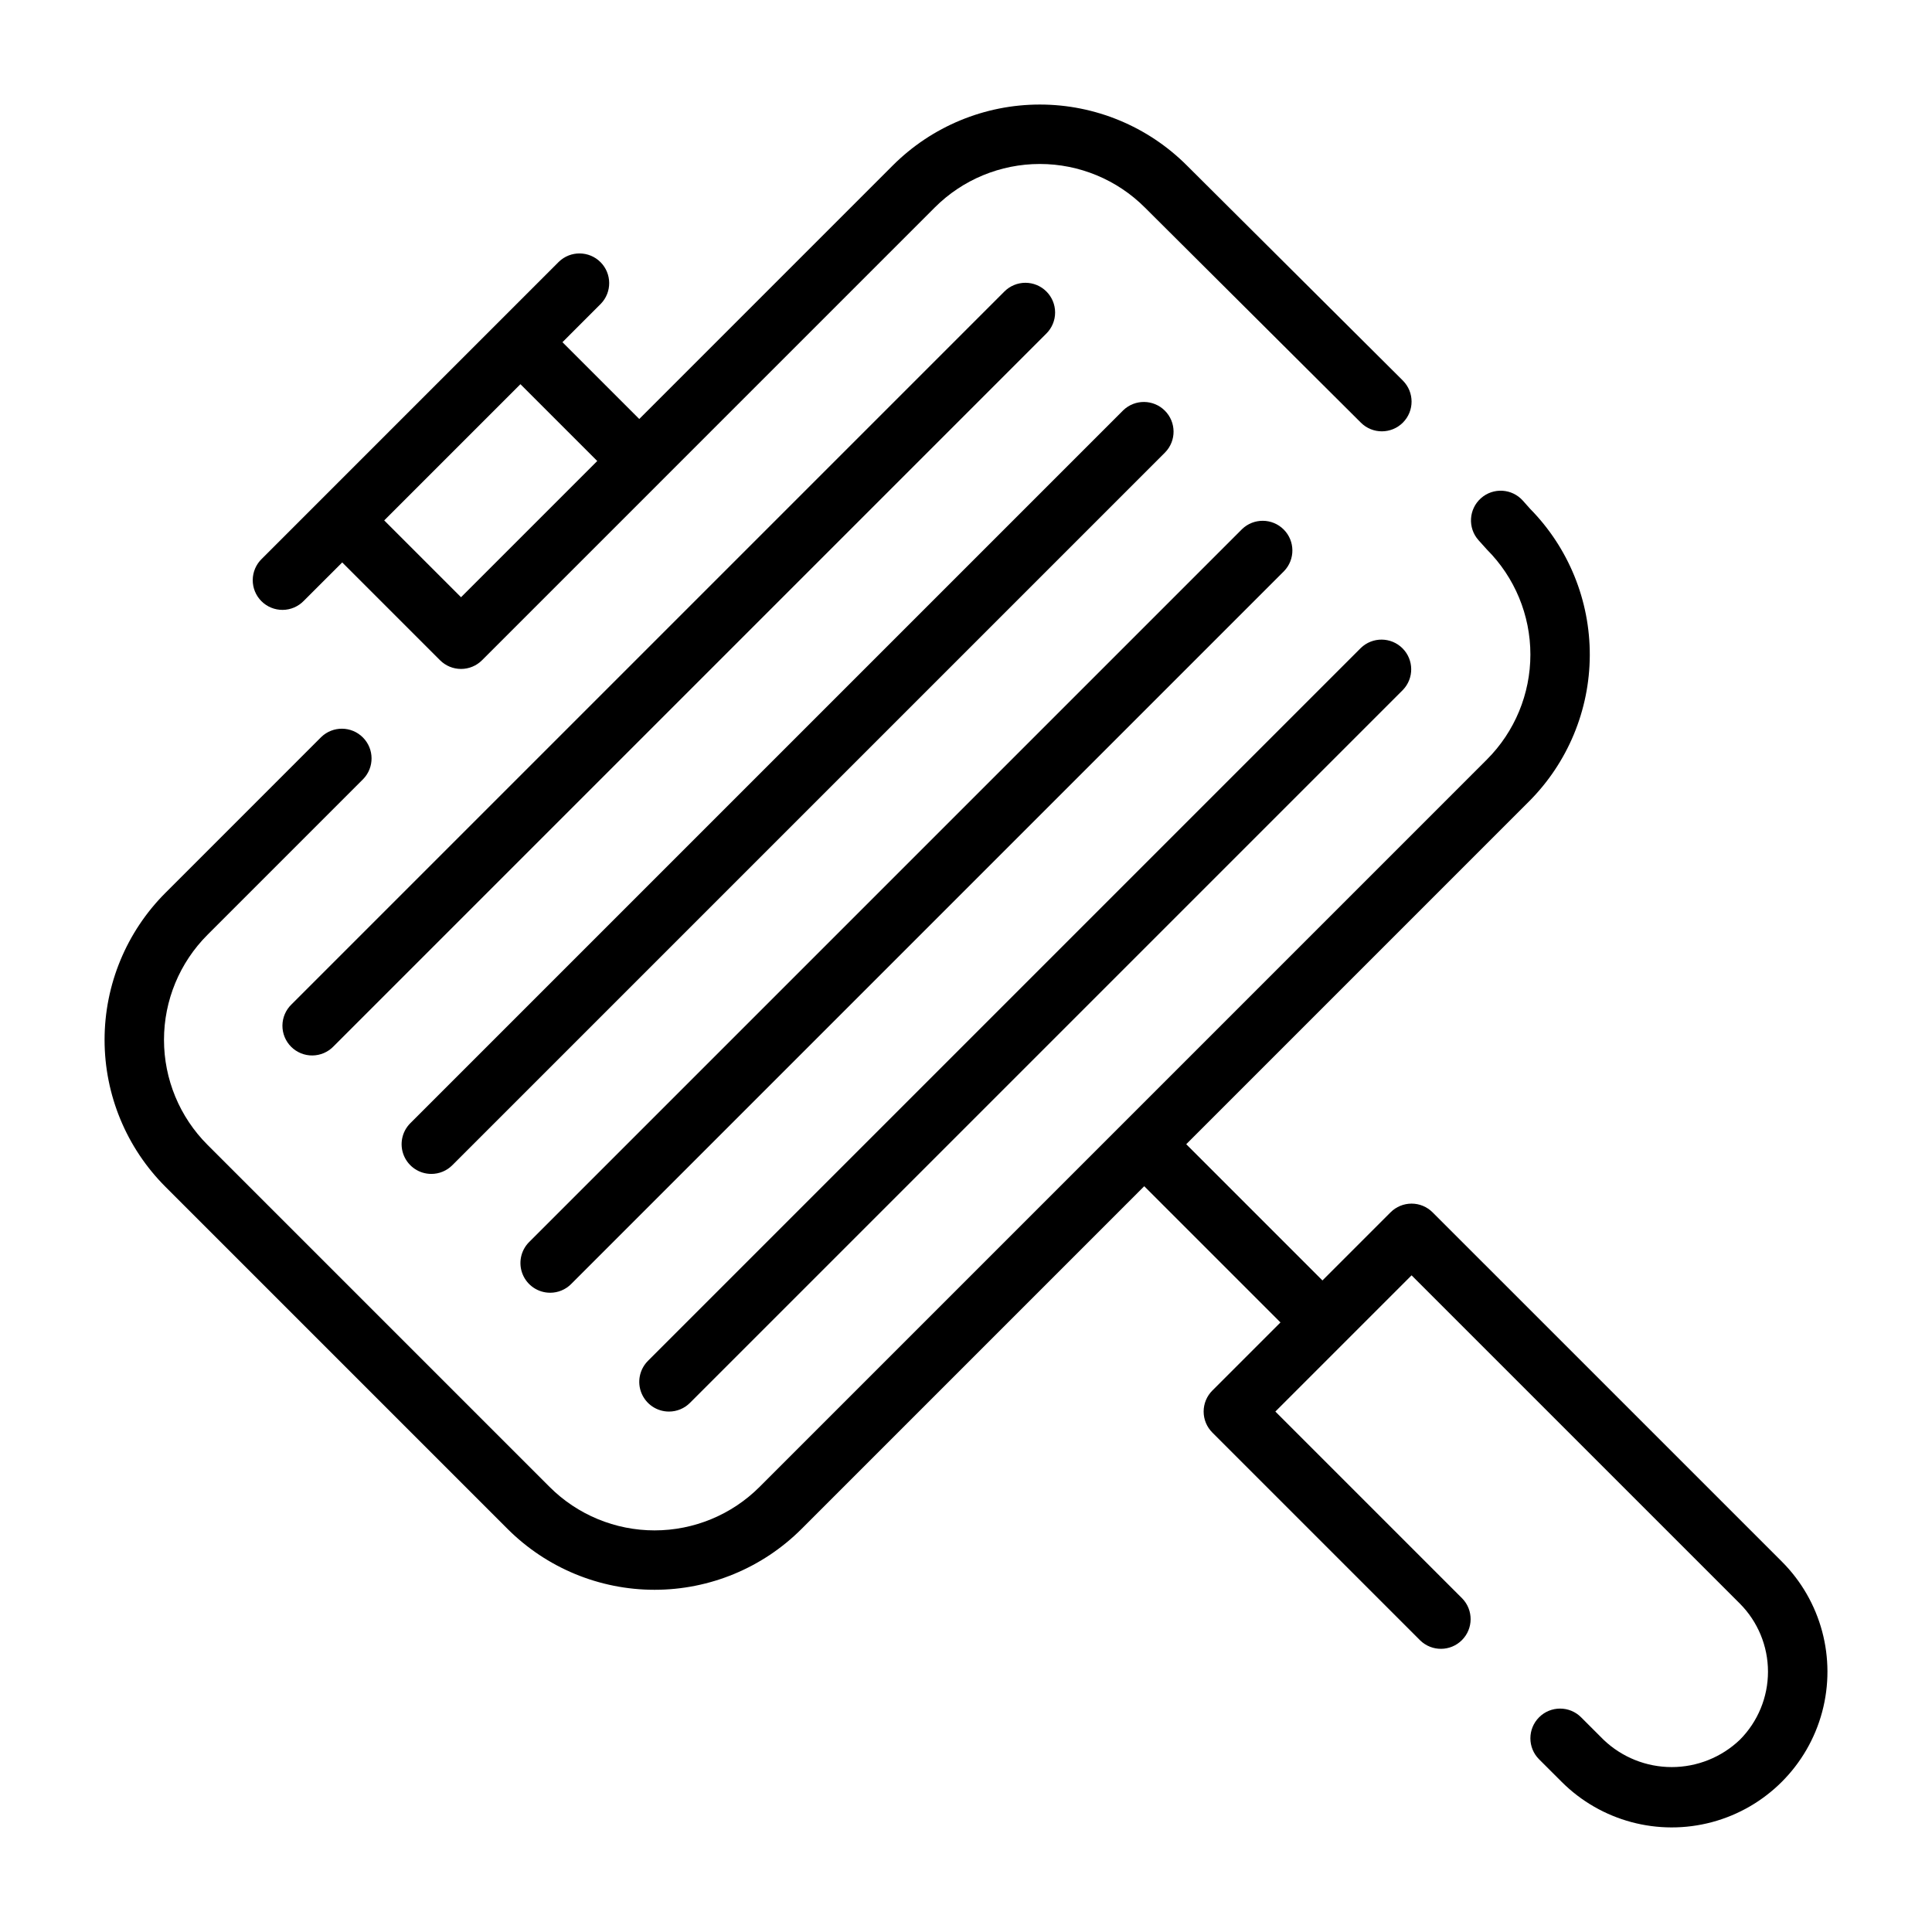
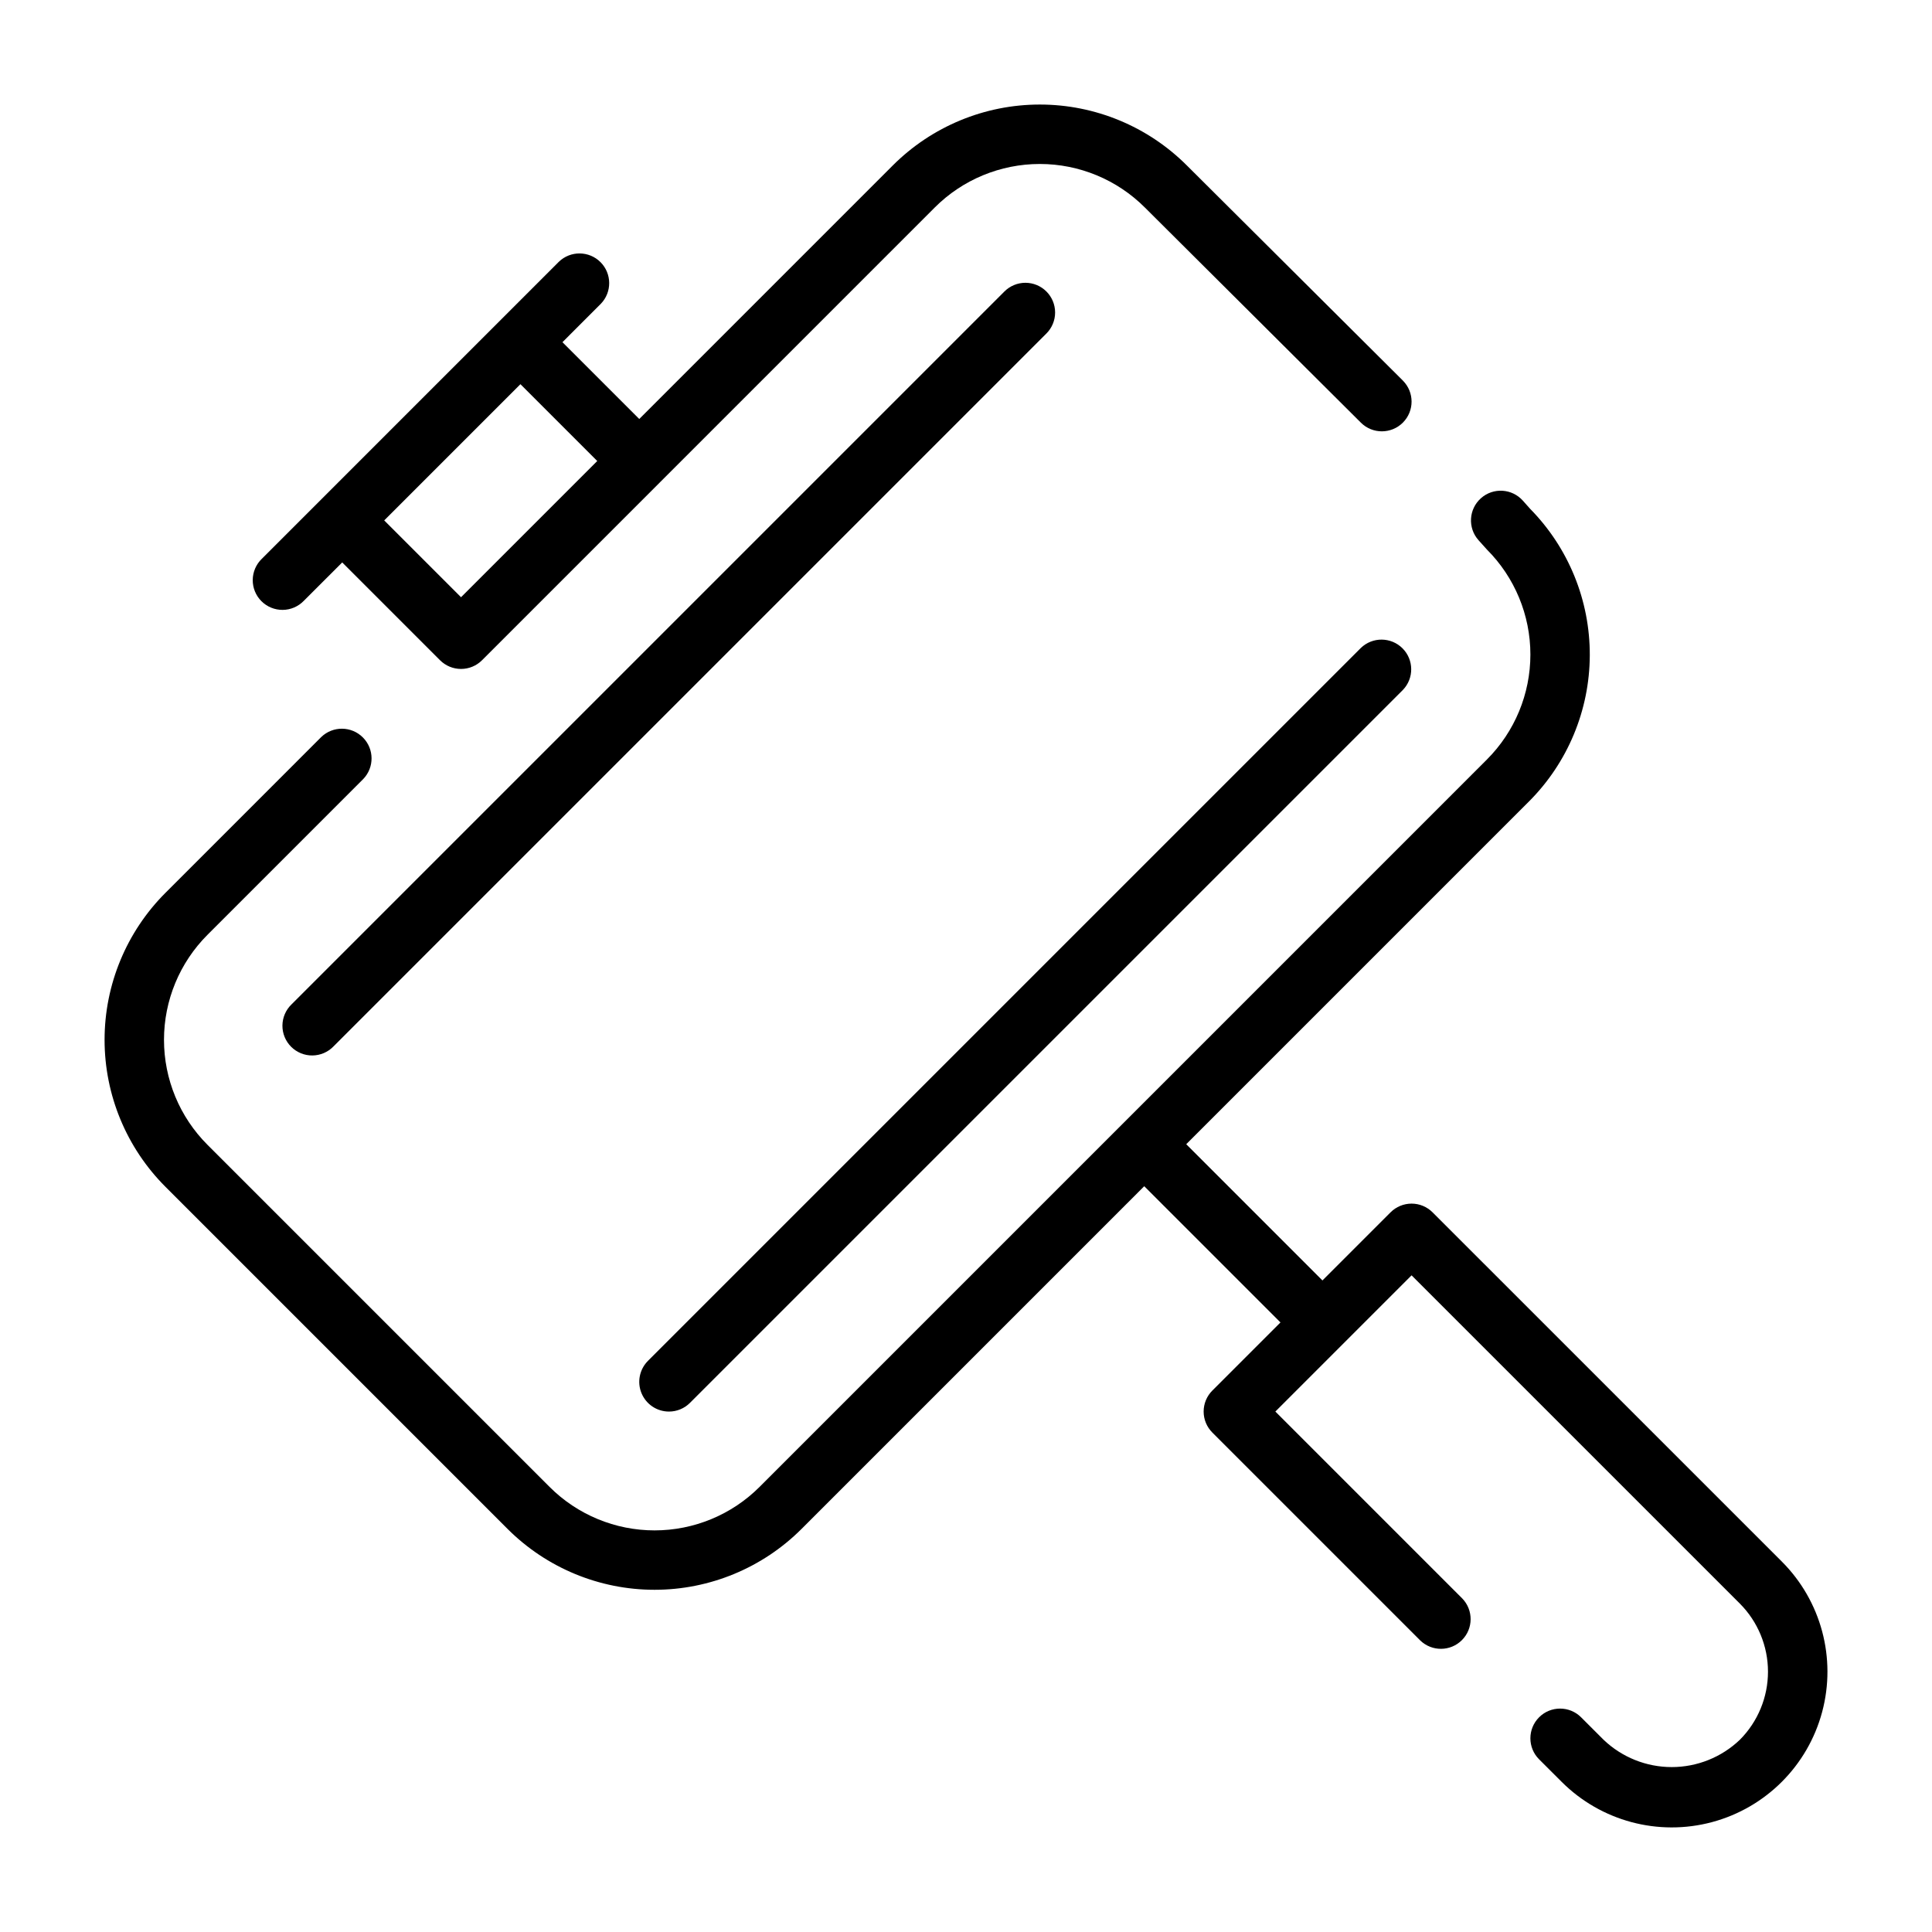
<svg xmlns="http://www.w3.org/2000/svg" fill="#000000" width="800px" height="800px" version="1.1" viewBox="144 144 512 512">
  <g>
    <path d="m278.5 549.17c10.336 10.336 24.352 16.141 38.965 16.141 14.613 0 28.629-5.805 38.965-16.141l90.805-90.809 36.102 36.098-18.051 18.051c-1.477 1.477-2.309 3.481-2.309 5.566 0 2.09 0.832 4.09 2.309 5.566l55.105 55.105c3.086 2.981 7.996 2.938 11.035-0.098 3.035-3.035 3.078-7.945 0.094-11.035l-49.535-49.539 36.098-36.098 86.992 86.984c4.777 4.793 7.461 11.281 7.461 18.051 0 6.766-2.684 13.258-7.461 18.051-4.863 4.641-11.328 7.231-18.051 7.231-6.723 0-13.188-2.594-18.051-7.234l-5.965-5.961v-0.004c-3.074-3.07-8.062-3.07-11.133 0.004-3.074 3.078-3.074 8.062 0.004 11.137l5.965 5.957c10.426 10.426 25.621 14.5 39.863 10.684s25.363-14.941 29.18-29.184c3.816-14.242-0.254-29.438-10.68-39.863l-92.559-92.551c-1.477-1.477-3.477-2.309-5.566-2.309-2.086 0-4.09 0.832-5.566 2.309l-18.051 18.051-36.098-36.102 90.805-90.809c10.281-10.273 16.082-24.199 16.141-38.734s-5.629-28.504-15.828-38.863l-1.906-2.141c-2.891-3.25-7.867-3.539-11.113-0.648-3.25 2.894-3.539 7.871-0.648 11.117l2.223 2.473c7.383 7.383 11.531 17.395 11.531 27.832 0 10.441-4.148 20.453-11.531 27.832l-192.74 192.75c-7.379 7.383-17.391 11.531-27.832 11.531-10.438 0-20.449-4.148-27.832-11.531l-90.645-90.645c-7.383-7.379-11.531-17.391-11.531-27.832 0-10.438 4.148-20.449 11.531-27.832l41.266-41.27c2.984-3.09 2.941-8-0.094-11.035-3.039-3.039-7.945-3.082-11.035-0.098l-41.266 41.27c-10.34 10.332-16.148 24.352-16.148 38.969 0 14.613 5.809 28.633 16.148 38.965z" />
-     <path d="m289.79 486.59c2.09 0.004 4.094-0.828 5.566-2.305l188.93-188.93c2.981-3.09 2.941-8-0.098-11.035-3.035-3.035-7.945-3.078-11.035-0.094l-188.93 188.93 0.004-0.004c-2.254 2.254-2.926 5.637-1.707 8.578 1.219 2.941 4.086 4.859 7.269 4.859z" />
-     <path d="m258.3 455.1c2.09 0.004 4.094-0.828 5.566-2.305l188.93-188.93c2.984-3.09 2.941-8-0.098-11.035-3.035-3.035-7.945-3.078-11.035-0.094l-188.93 188.93 0.004-0.004c-2.254 2.254-2.926 5.637-1.707 8.578 1.219 2.941 4.086 4.859 7.269 4.859z" />
    <path d="m321.28 518.08c2.09 0.004 4.094-0.828 5.566-2.305l188.93-188.93c2.981-3.09 2.941-8-0.098-11.035-3.035-3.035-7.945-3.078-11.035-0.098l-188.93 188.93c-2.25 2.254-2.922 5.637-1.703 8.578s4.086 4.859 7.269 4.859z" />
    <path d="m421.31 221.25c-1.477-1.477-3.477-2.309-5.566-2.309-2.086 0-4.09 0.832-5.566 2.309l-188.93 188.93 0.004-0.004c-1.52 1.469-2.387 3.484-2.406 5.594-0.016 2.113 0.812 4.144 2.309 5.637 1.492 1.492 3.523 2.324 5.633 2.305 2.113-0.02 4.129-0.883 5.594-2.402l188.93-188.93c1.477-1.477 2.305-3.477 2.305-5.566 0-2.086-0.828-4.09-2.305-5.562z" />
    <path d="m515.77 244.85-57.242-57.004c-10.332-10.336-24.348-16.141-38.965-16.141-14.613 0-28.629 5.805-38.965 16.141l-67.188 67.191-20.355-20.352 10.176-10.18c2.984-3.09 2.941-8-0.094-11.035-3.039-3.035-7.949-3.078-11.035-0.098l-78.723 78.723c-1.516 1.465-2.383 3.481-2.402 5.594-0.016 2.109 0.812 4.141 2.305 5.633 1.496 1.492 3.523 2.324 5.637 2.305 2.109-0.016 4.125-0.883 5.594-2.402l10.18-10.176 25.922 25.922c1.477 1.477 3.477 2.305 5.566 2.305 2.086 0 4.09-0.828 5.562-2.305l47.141-47.137 0.188-0.195 72.66-72.66-0.004 0.004c7.383-7.383 17.398-11.527 27.84-11.527 10.441 0.004 20.453 4.152 27.836 11.539l57.25 57.016h-0.004c3.082 3.07 8.066 3.059 11.137-0.02 3.07-3.082 3.062-8.066-0.02-11.137zm-249.59 57.422-20.359-20.355 36.102-36.102 20.355 20.359z" />
  </g>
</svg>